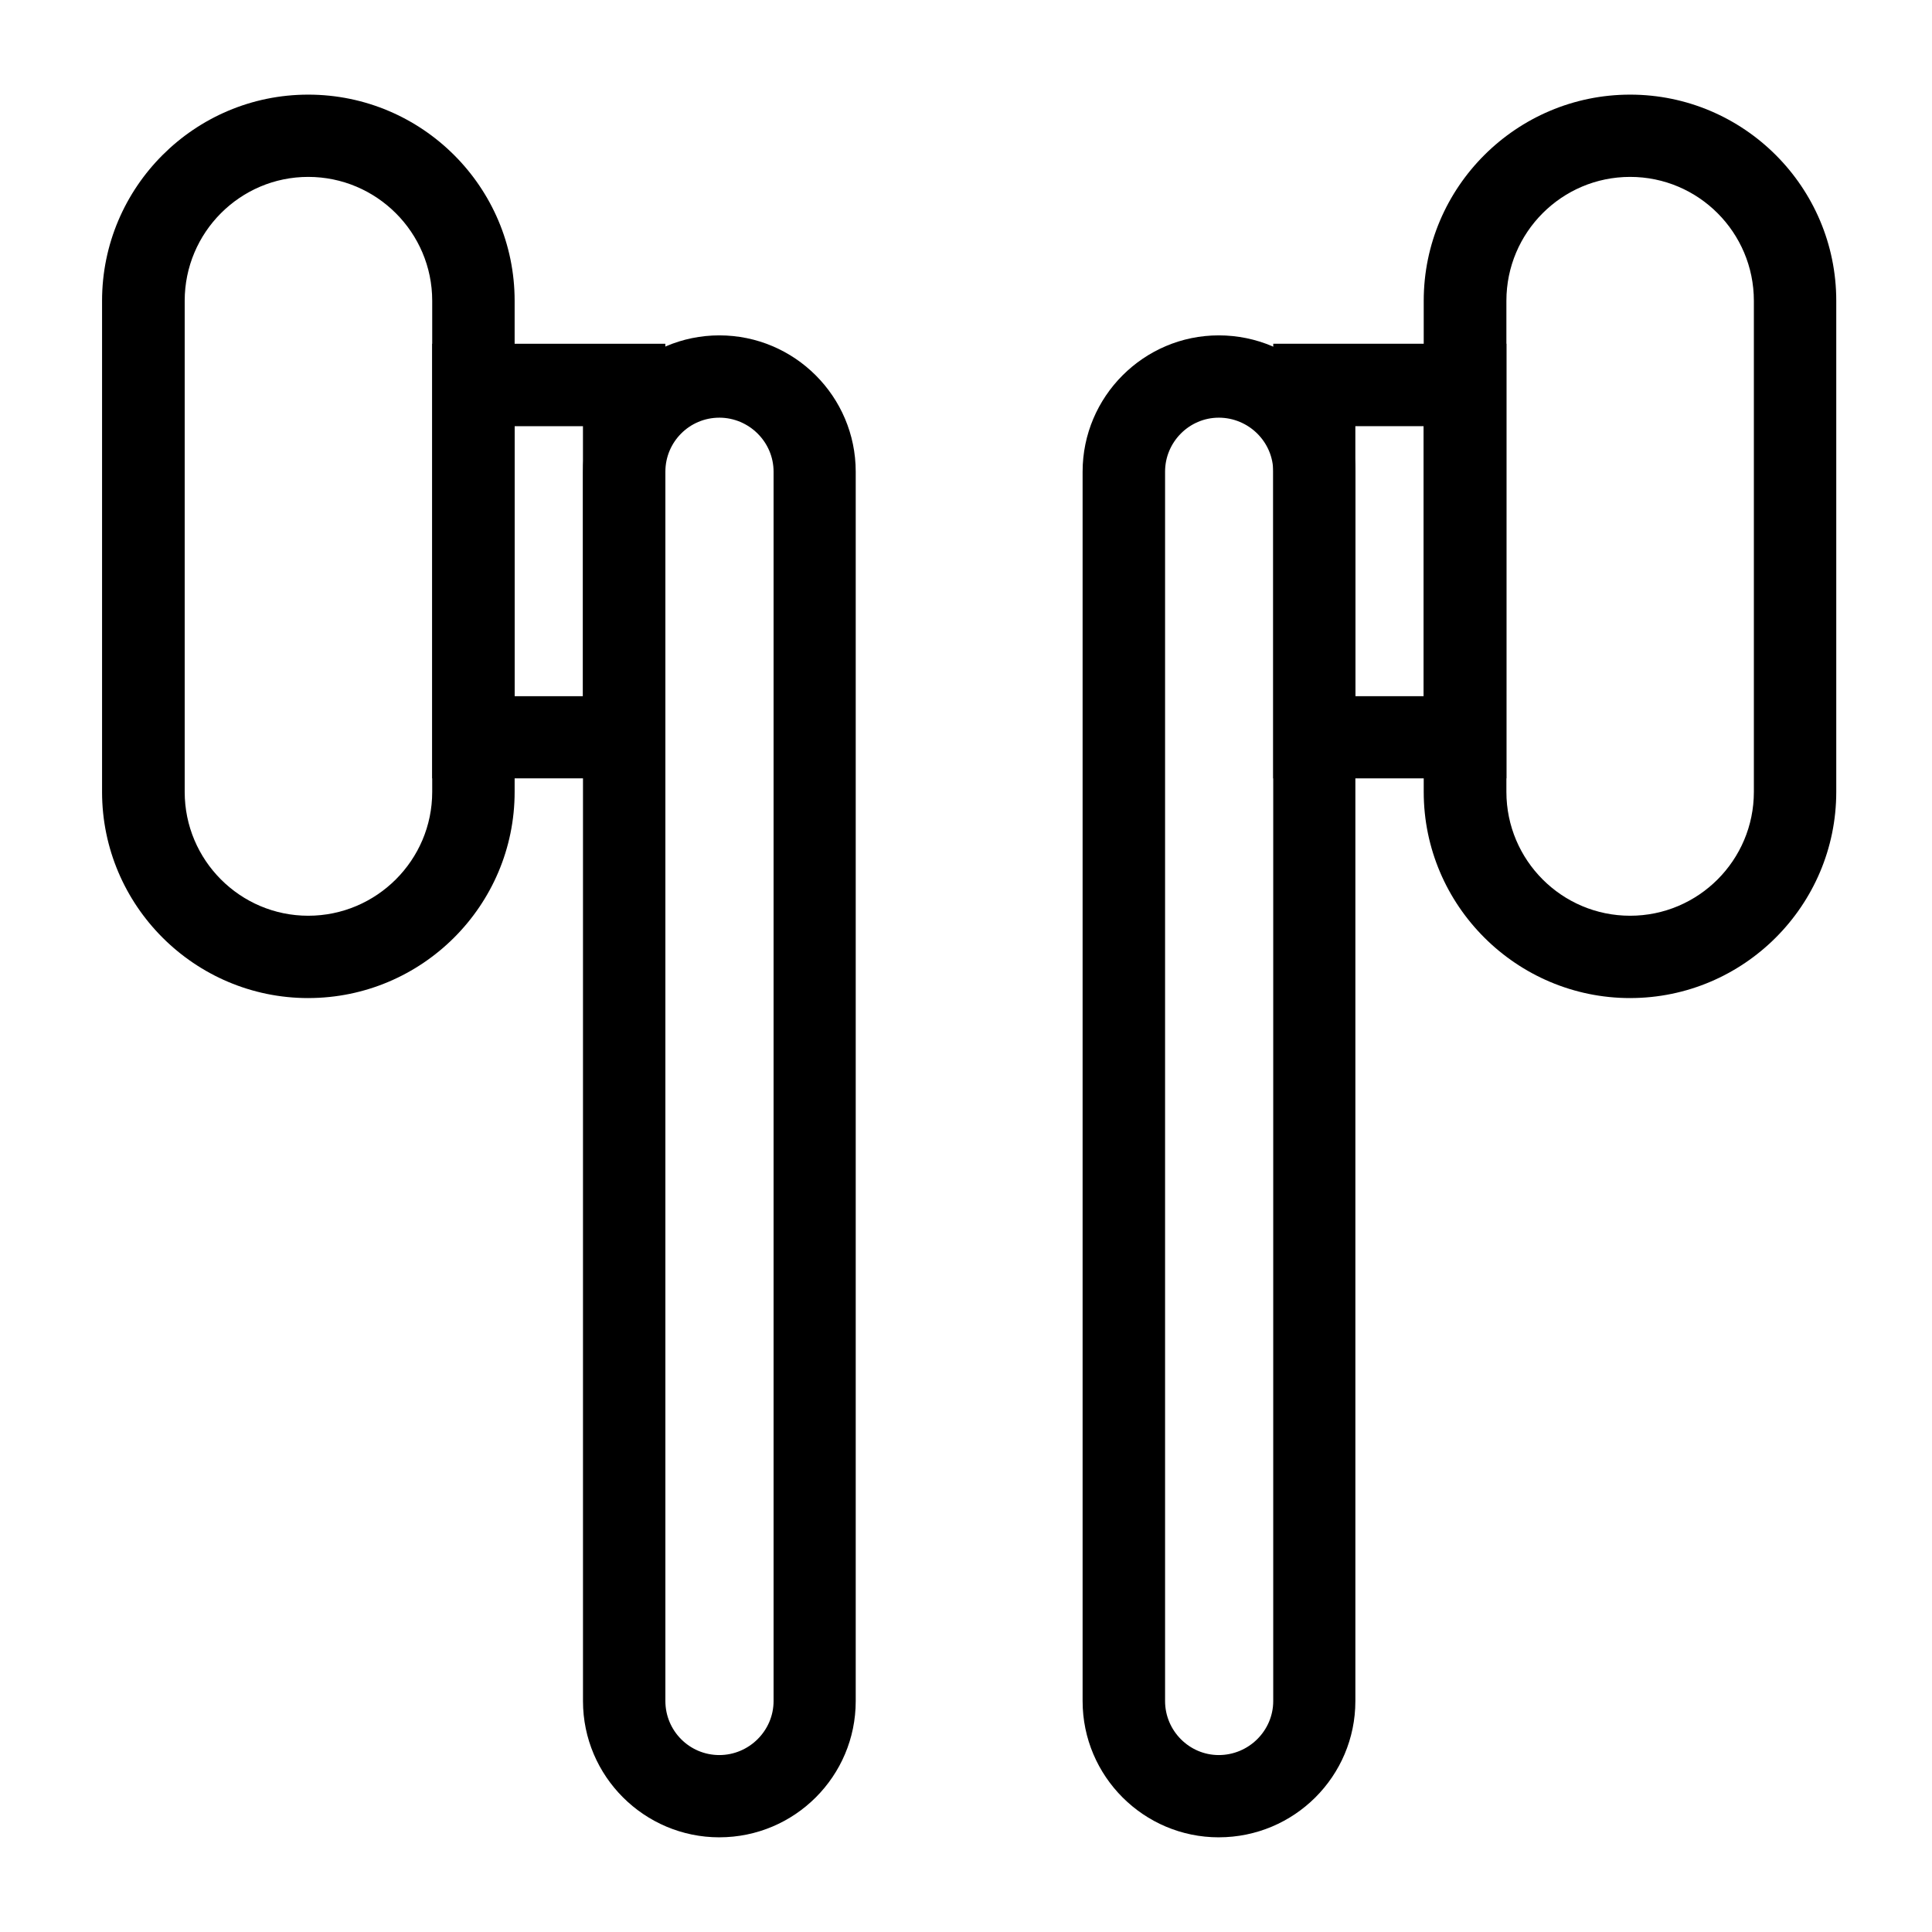
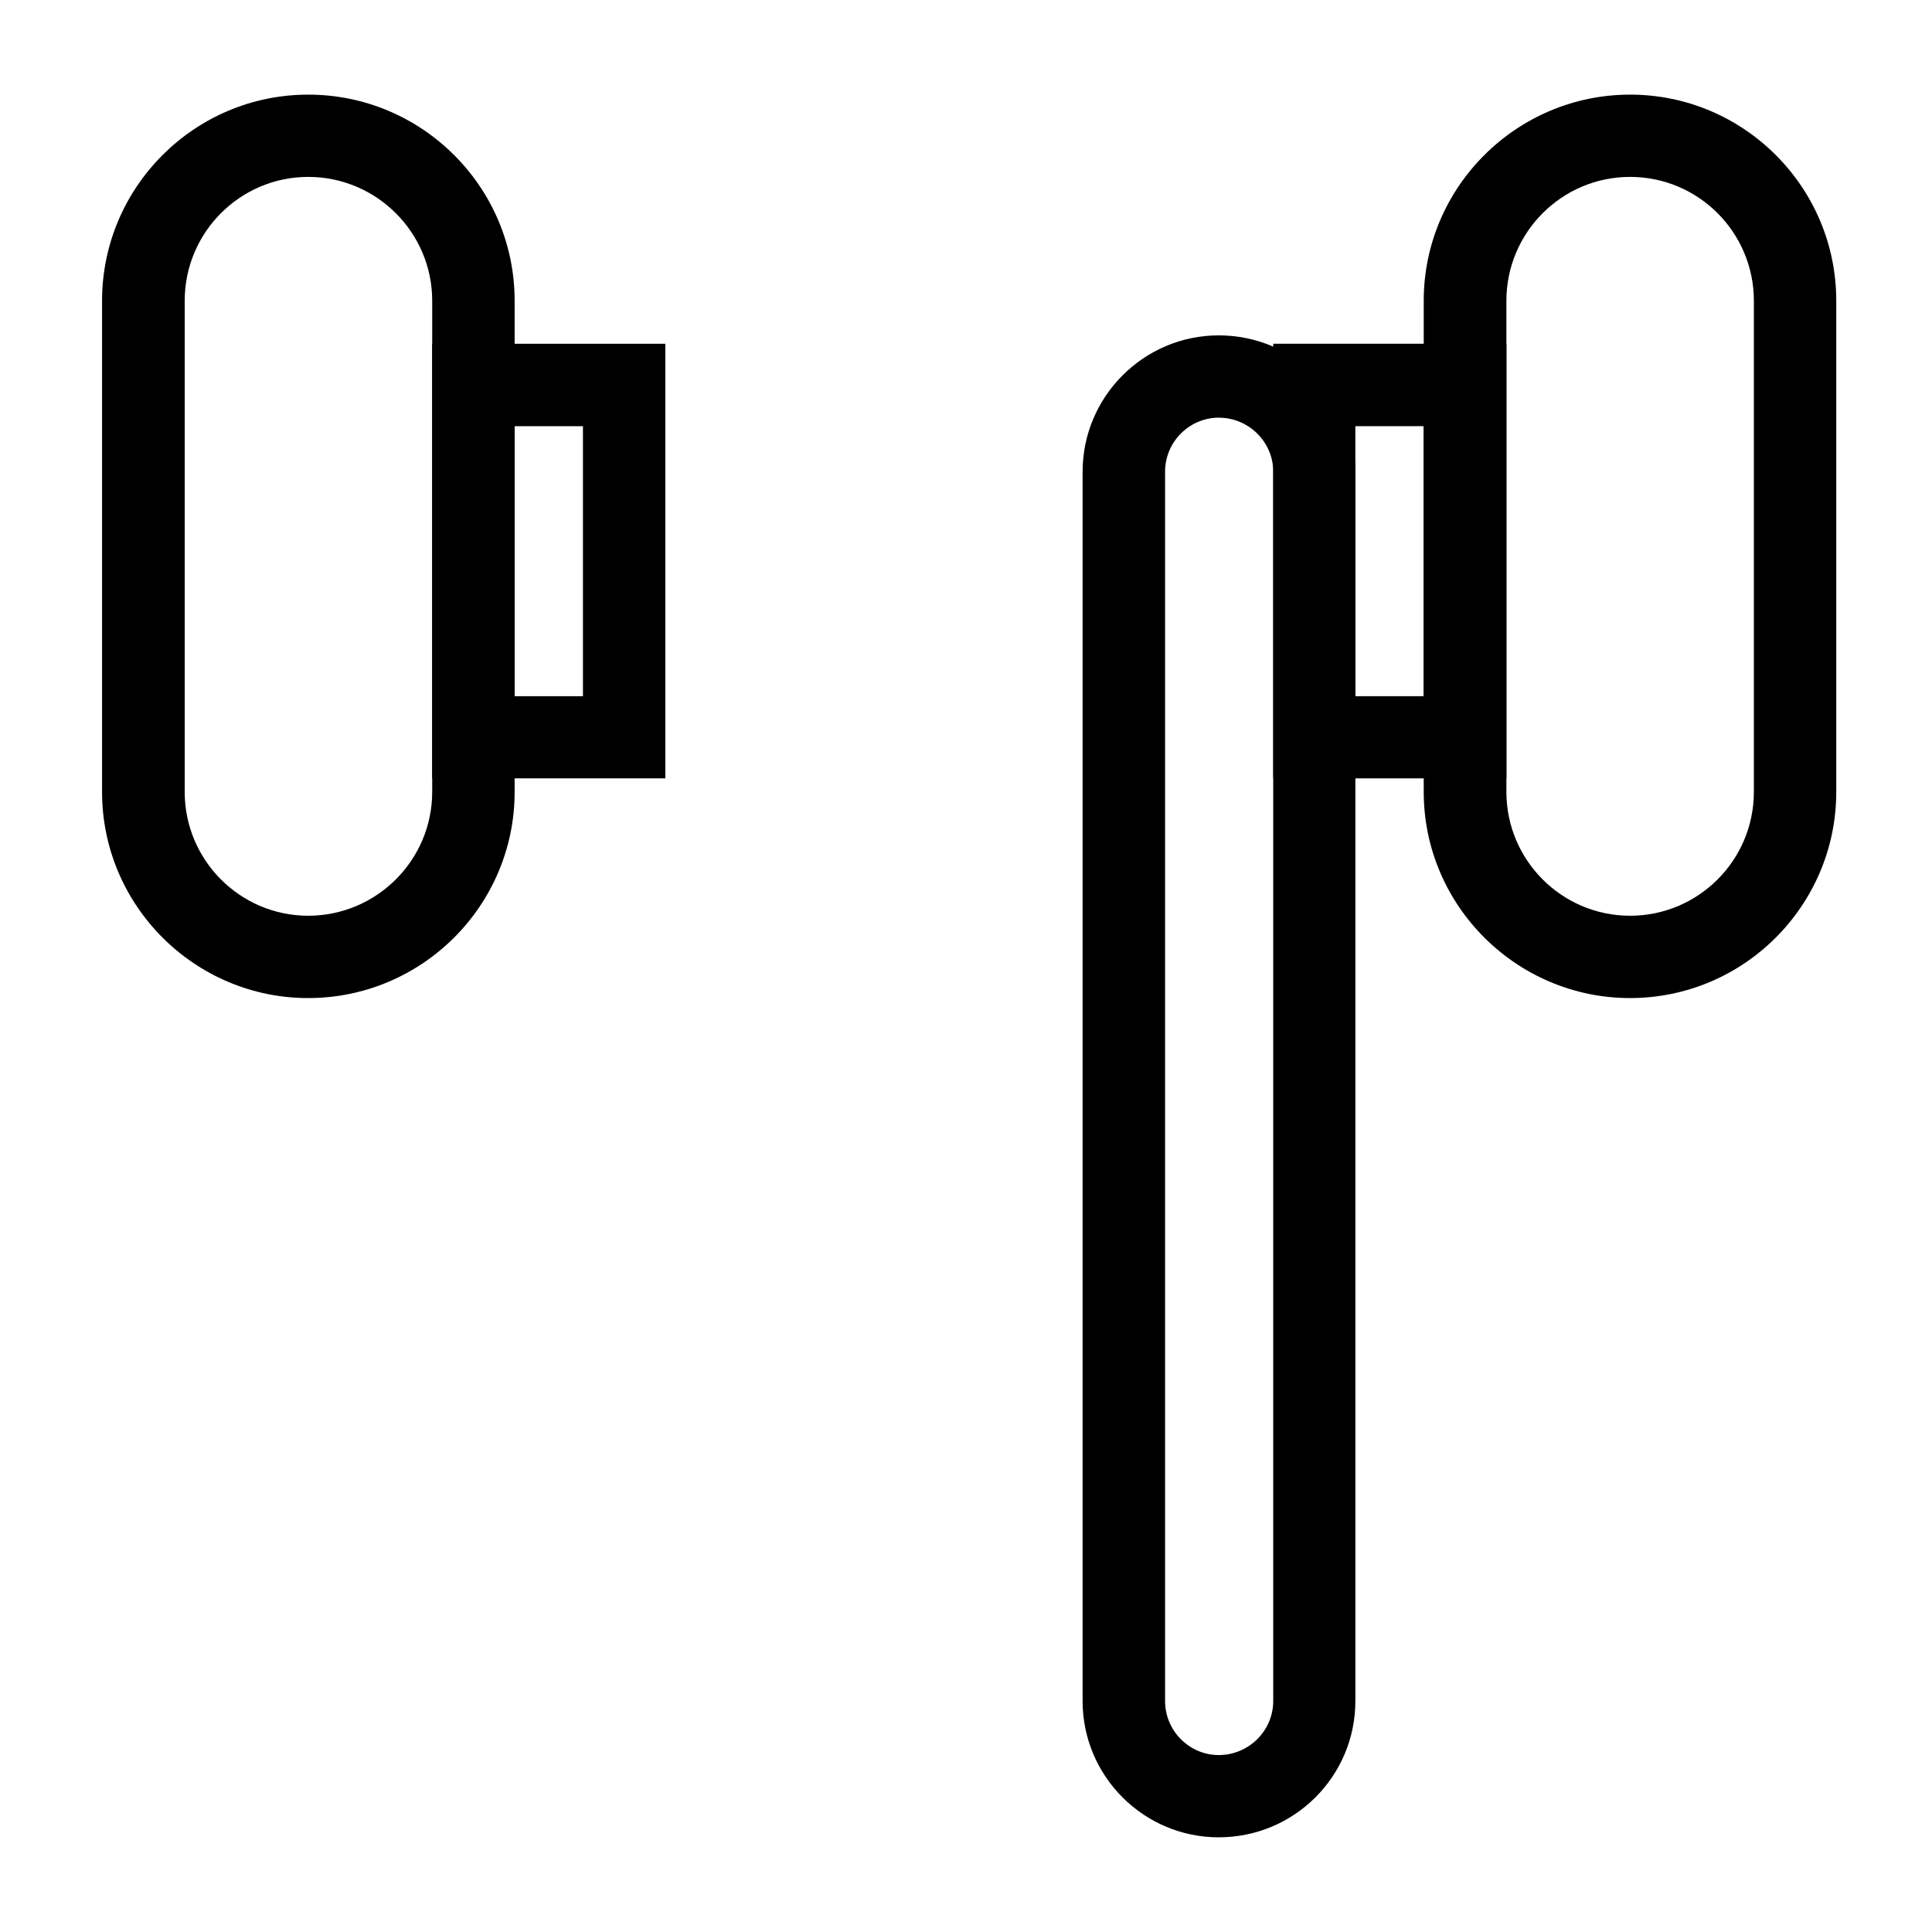
<svg xmlns="http://www.w3.org/2000/svg" fill="#000000" width="800px" height="800px" version="1.1" viewBox="144 144 512 512">
  <g>
    <path d="m576 408.5c-30.094 0-54.699-24.527-54.699-54.629v-130.16c0-30.137 24.609-54.633 54.699-54.633 30.113 0 54.629 24.496 54.629 54.633v130.16c-0.008 30.098-24.523 54.625-54.629 54.625zm0-217.62c-18.102 0-32.789 14.727-32.789 32.828v130.16c0 18.086 14.688 32.812 32.789 32.812 18.105 0 32.793-14.727 32.793-32.812v-130.16c-0.004-18.109-14.691-32.828-32.793-32.828z" />
    <path d="m466.98 630.91c-19.859 0-36.078-16.172-36.078-36.109v-325.8c0-19.91 16.219-36.125 36.078-36.125 20.016 0 36.207 16.211 36.207 36.125v325.8c-0.004 19.934-16.191 36.105-36.207 36.105zm0-376.22c-7.805 0-14.223 6.438-14.223 14.297v325.81c0 7.875 6.418 14.312 14.223 14.312 7.945 0 14.438-6.438 14.438-14.312v-325.8c0-7.871-6.492-14.309-14.438-14.309z" />
    <path d="m543.21 350.27h-61.785v-115.17h61.789zm-40.027-21.77h18.113v-71.555h-18.113z" />
    <path d="m225.68 408.5c-30.102 0-54.633-24.527-54.633-54.629v-130.16c0-30.137 24.531-54.633 54.633-54.633 30.172 0 54.703 24.496 54.703 54.633v130.16c0 30.098-24.527 54.625-54.703 54.625zm0-217.62c-18.047 0-32.734 14.727-32.734 32.828v130.16c0 18.086 14.688 32.812 32.734 32.812 18.098 0 32.859-14.727 32.859-32.812v-130.16c0.004-18.109-14.762-32.828-32.859-32.828z" />
-     <path d="m334.63 630.91c-19.875 0-36.133-16.172-36.133-36.109v-325.8c0-19.91 16.258-36.125 36.133-36.125 19.945 0 36.145 16.211 36.145 36.125v325.8c0 19.934-16.191 36.105-36.145 36.105zm0-376.22c-7.93 0-14.297 6.438-14.297 14.297v325.81c0 7.875 6.367 14.312 14.297 14.312 7.871 0 14.375-6.438 14.375-14.312v-325.8c0-7.871-6.504-14.309-14.375-14.309z" />
    <path d="m320.34 350.27h-61.793v-115.17h61.777v115.17zm-39.953-21.77h18.102v-71.555h-18.102z" />
  </g>
</svg>